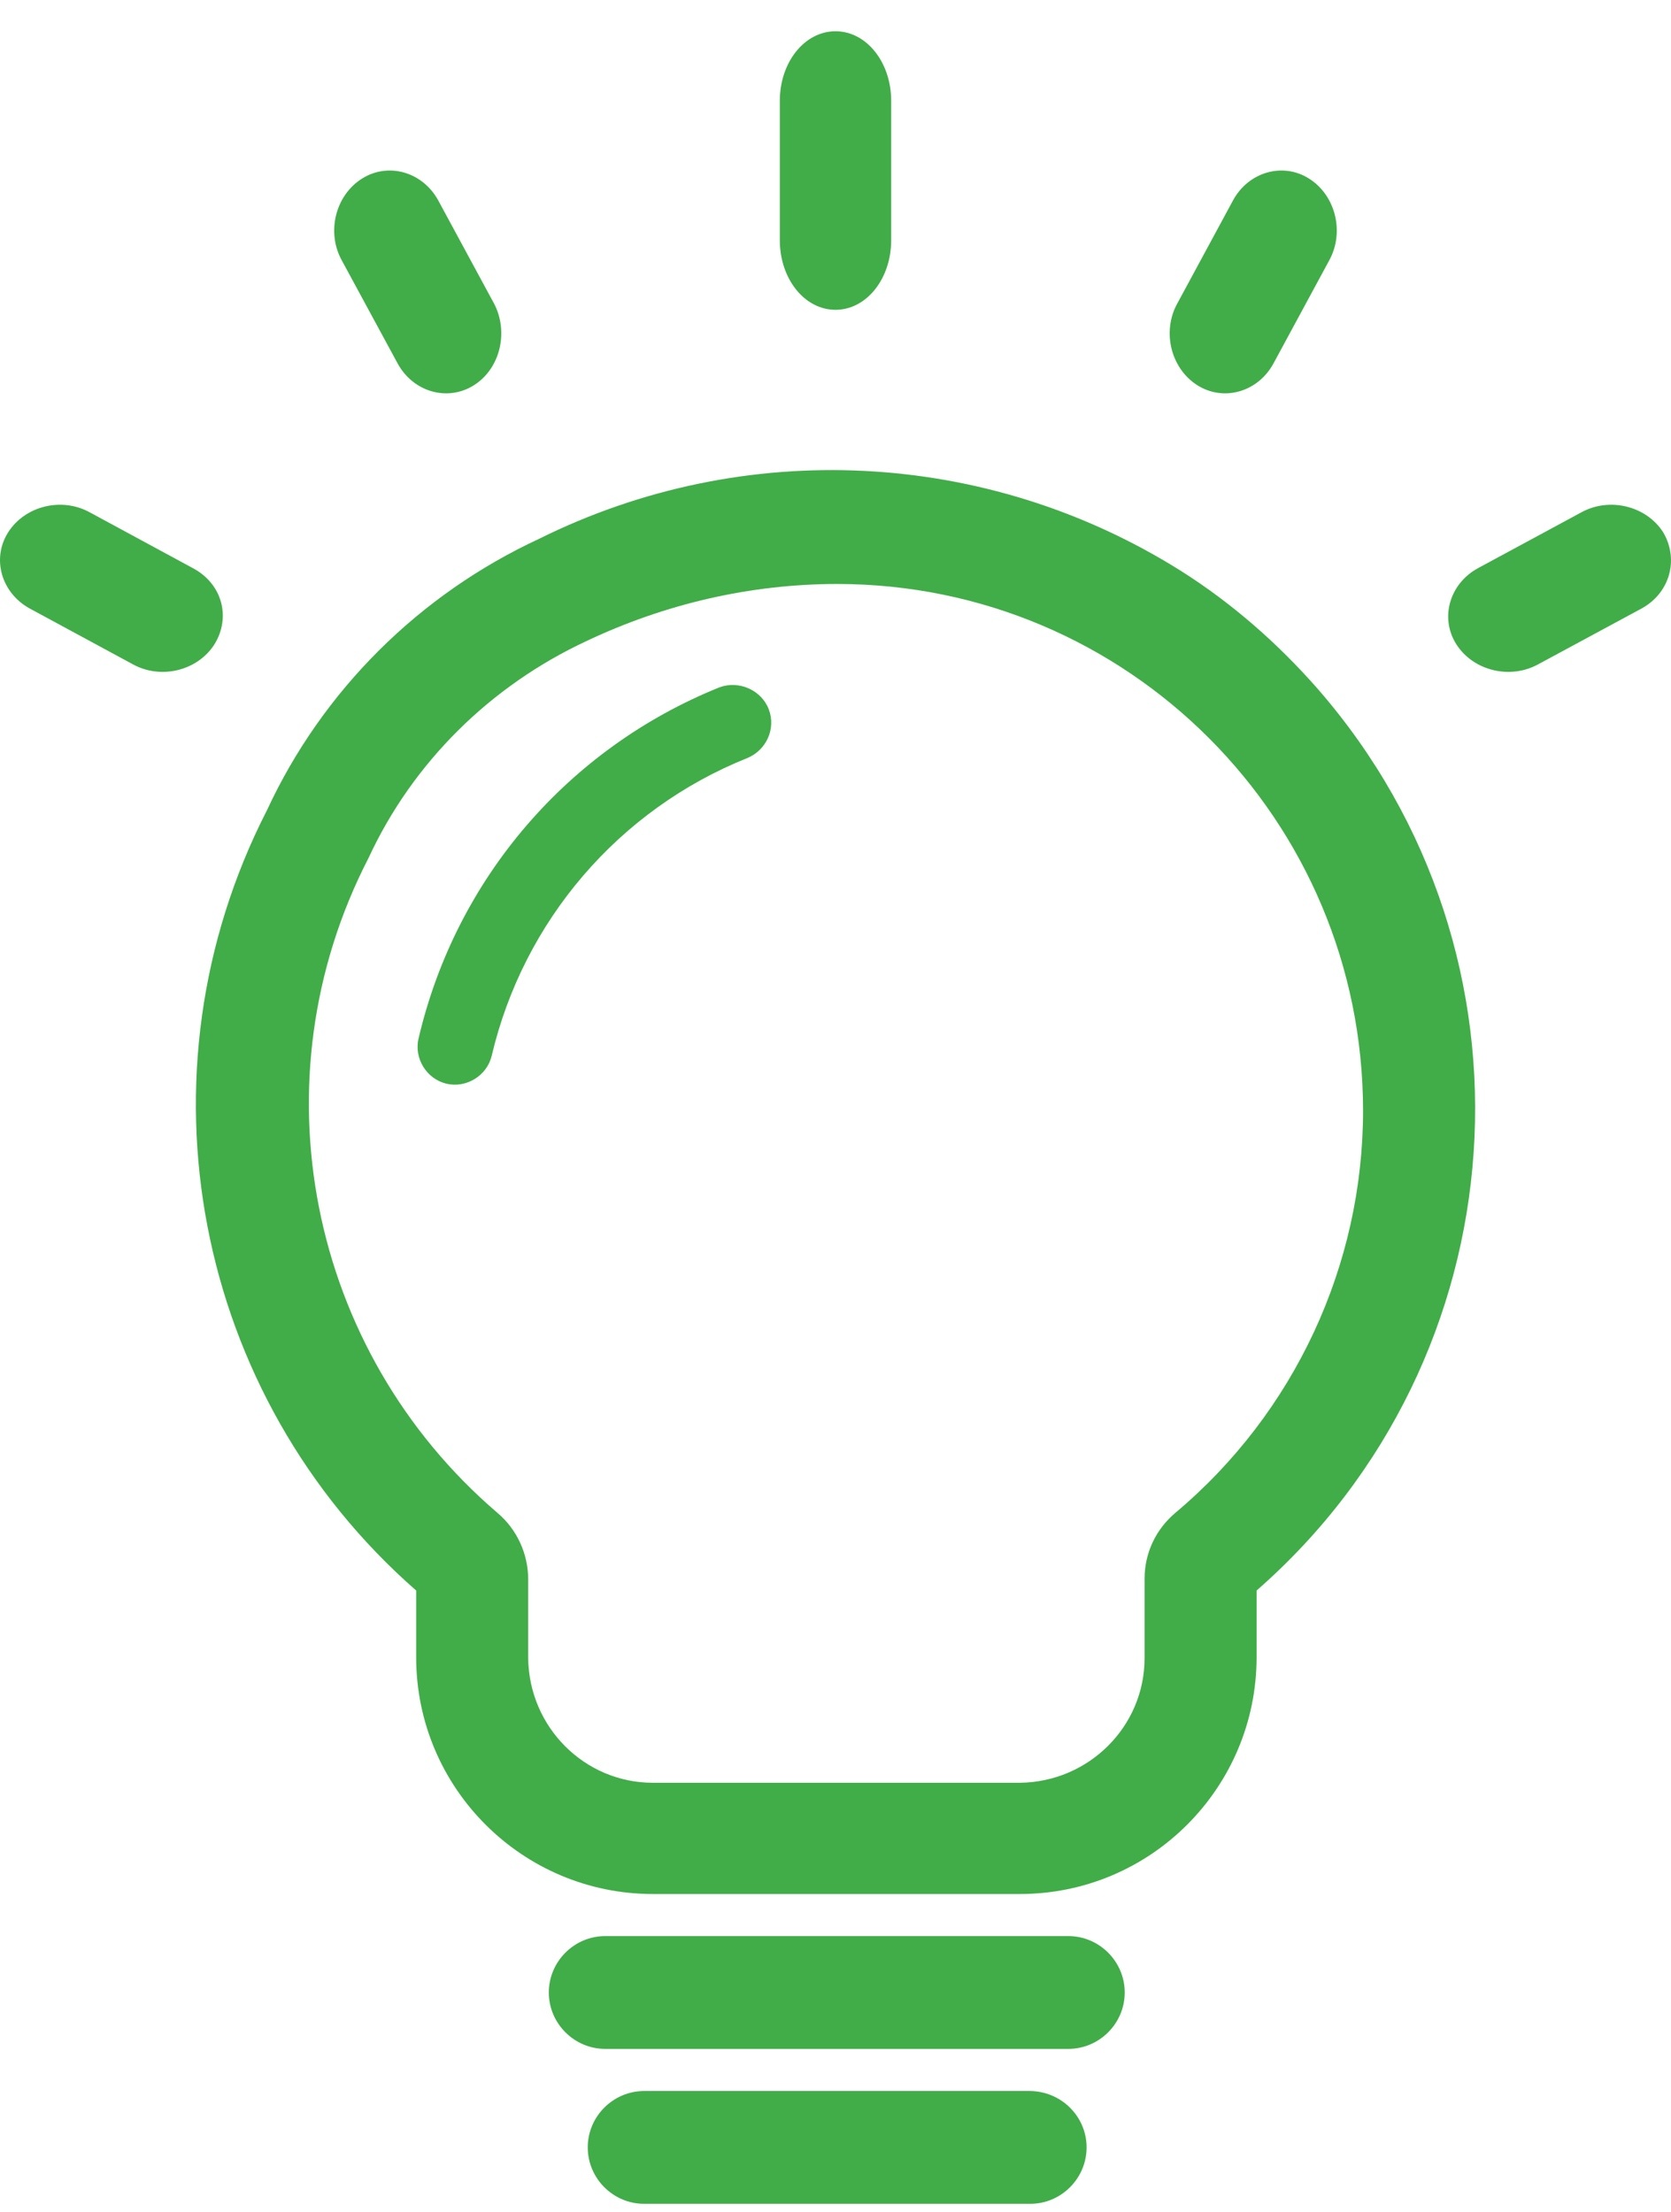
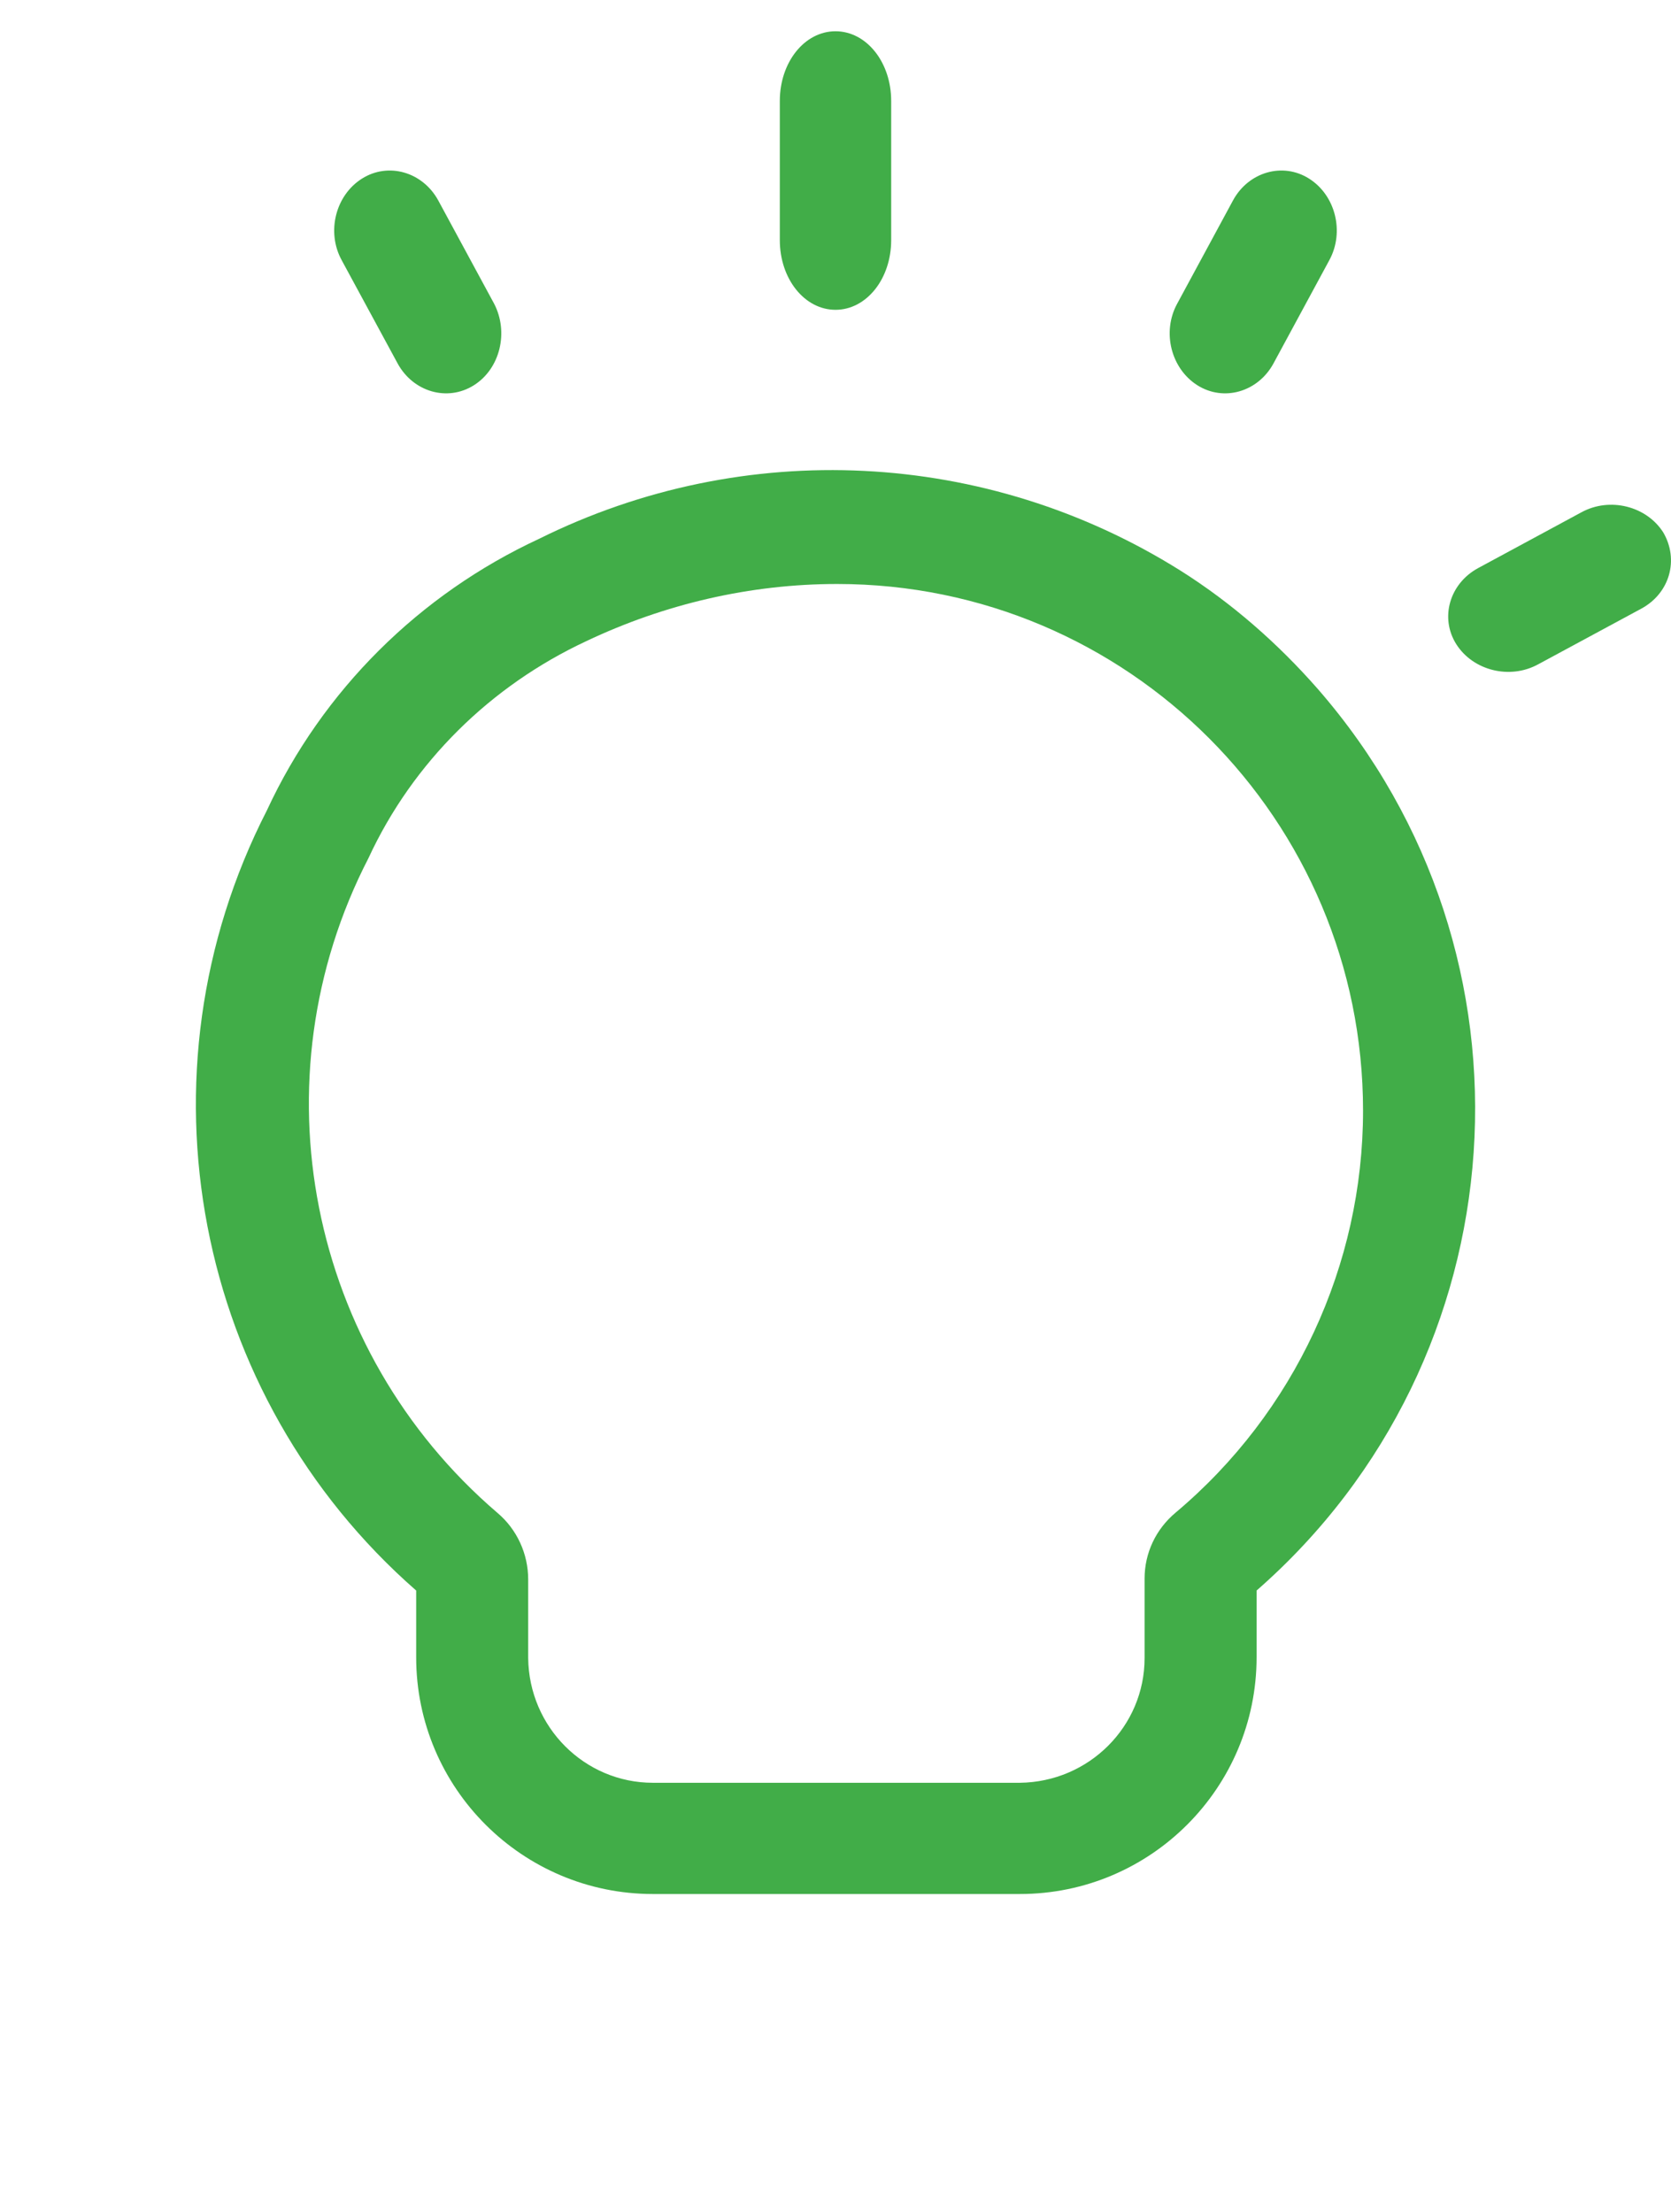
<svg xmlns="http://www.w3.org/2000/svg" width="34" height="45" viewBox="0 0 34 45" fill="none">
  <path d="M24.016 11.607C20.073 9.134 15.143 8.891 10.973 10.96C8.533 12.091 6.561 14.047 5.43 16.488C2.682 21.853 3.943 28.399 8.468 32.359V33.716C8.468 36.383 10.634 38.533 13.284 38.533H20.751C23.418 38.533 25.568 36.367 25.568 33.716V32.359C30.966 27.639 31.532 19.429 26.812 14.015C26.004 13.094 25.067 12.269 24.016 11.607ZM23.919 30.775C23.515 31.114 23.289 31.599 23.289 32.116V33.733C23.289 35.123 22.158 36.254 20.751 36.27H13.284C11.895 36.27 10.763 35.139 10.747 33.733V32.133C10.747 31.615 10.521 31.114 10.117 30.775C6.27 27.478 5.171 21.966 7.498 17.457C8.403 15.502 9.987 13.95 11.927 13.045C13.527 12.285 15.272 11.881 17.034 11.881C22.95 11.881 27.734 16.681 27.734 22.597C27.734 25.732 26.344 28.738 23.919 30.775Z" fill="#41AD48" />
  <path d="M17 0.636C16.37 0.636 15.867 1.266 15.867 2.053V4.886C15.867 5.673 16.37 6.303 17 6.303C17.63 6.303 18.133 5.673 18.133 4.886V2.053C18.133 1.266 17.63 0.636 17 0.636Z" fill="#41AD48" />
  <path d="M10.053 6.177L8.915 4.074C8.598 3.498 7.902 3.295 7.365 3.634C6.827 3.973 6.637 4.719 6.953 5.295L8.092 7.397C8.408 7.974 9.104 8.177 9.642 7.838C10.18 7.499 10.354 6.753 10.053 6.177Z" fill="#41AD48" />
-   <path d="M3.925 11.559L1.824 10.422C1.248 10.107 0.503 10.296 0.164 10.833C-0.174 11.369 0.029 12.064 0.605 12.38L2.705 13.516C3.281 13.832 4.026 13.642 4.365 13.106C4.704 12.553 4.518 11.874 3.925 11.559Z" fill="#41AD48" />
  <path d="M33.843 10.833C33.503 10.296 32.756 10.107 32.178 10.422L30.073 11.559C29.495 11.874 29.292 12.569 29.631 13.106C29.971 13.642 30.718 13.832 31.296 13.516L33.401 12.38C33.978 12.064 34.165 11.385 33.843 10.833Z" fill="#41AD48" />
  <path d="M26.636 3.634C26.1 3.295 25.405 3.498 25.09 4.074L23.953 6.177C23.637 6.753 23.827 7.499 24.363 7.838C24.9 8.177 25.595 7.974 25.91 7.397L27.047 5.295C27.362 4.719 27.173 3.973 26.636 3.634Z" fill="#41AD48" />
-   <path d="M21.737 39.389H12.315C11.684 39.389 11.167 39.906 11.167 40.537C11.167 41.167 11.684 41.684 12.315 41.684H21.737C22.368 41.684 22.885 41.167 22.885 40.537C22.885 39.906 22.368 39.389 21.737 39.389Z" fill="#41AD48" />
-   <path d="M20.945 42.541H13.107C12.476 42.541 11.959 43.058 11.959 43.688C11.959 44.319 12.476 44.836 13.107 44.836H20.962C21.592 44.836 22.109 44.319 22.109 43.688C22.109 43.058 21.592 42.541 20.945 42.541Z" fill="#41AD48" />
-   <path d="M14.642 13.982C11.555 15.227 9.276 17.877 8.517 21.126C8.42 21.53 8.678 21.95 9.082 22.047C9.486 22.144 9.907 21.886 10.004 21.482C10.65 18.734 12.589 16.471 15.208 15.421C15.596 15.259 15.79 14.823 15.644 14.435C15.499 14.047 15.046 13.837 14.642 13.982C14.658 13.982 14.658 13.982 14.642 13.982Z" fill="#41AD48" />
</svg>